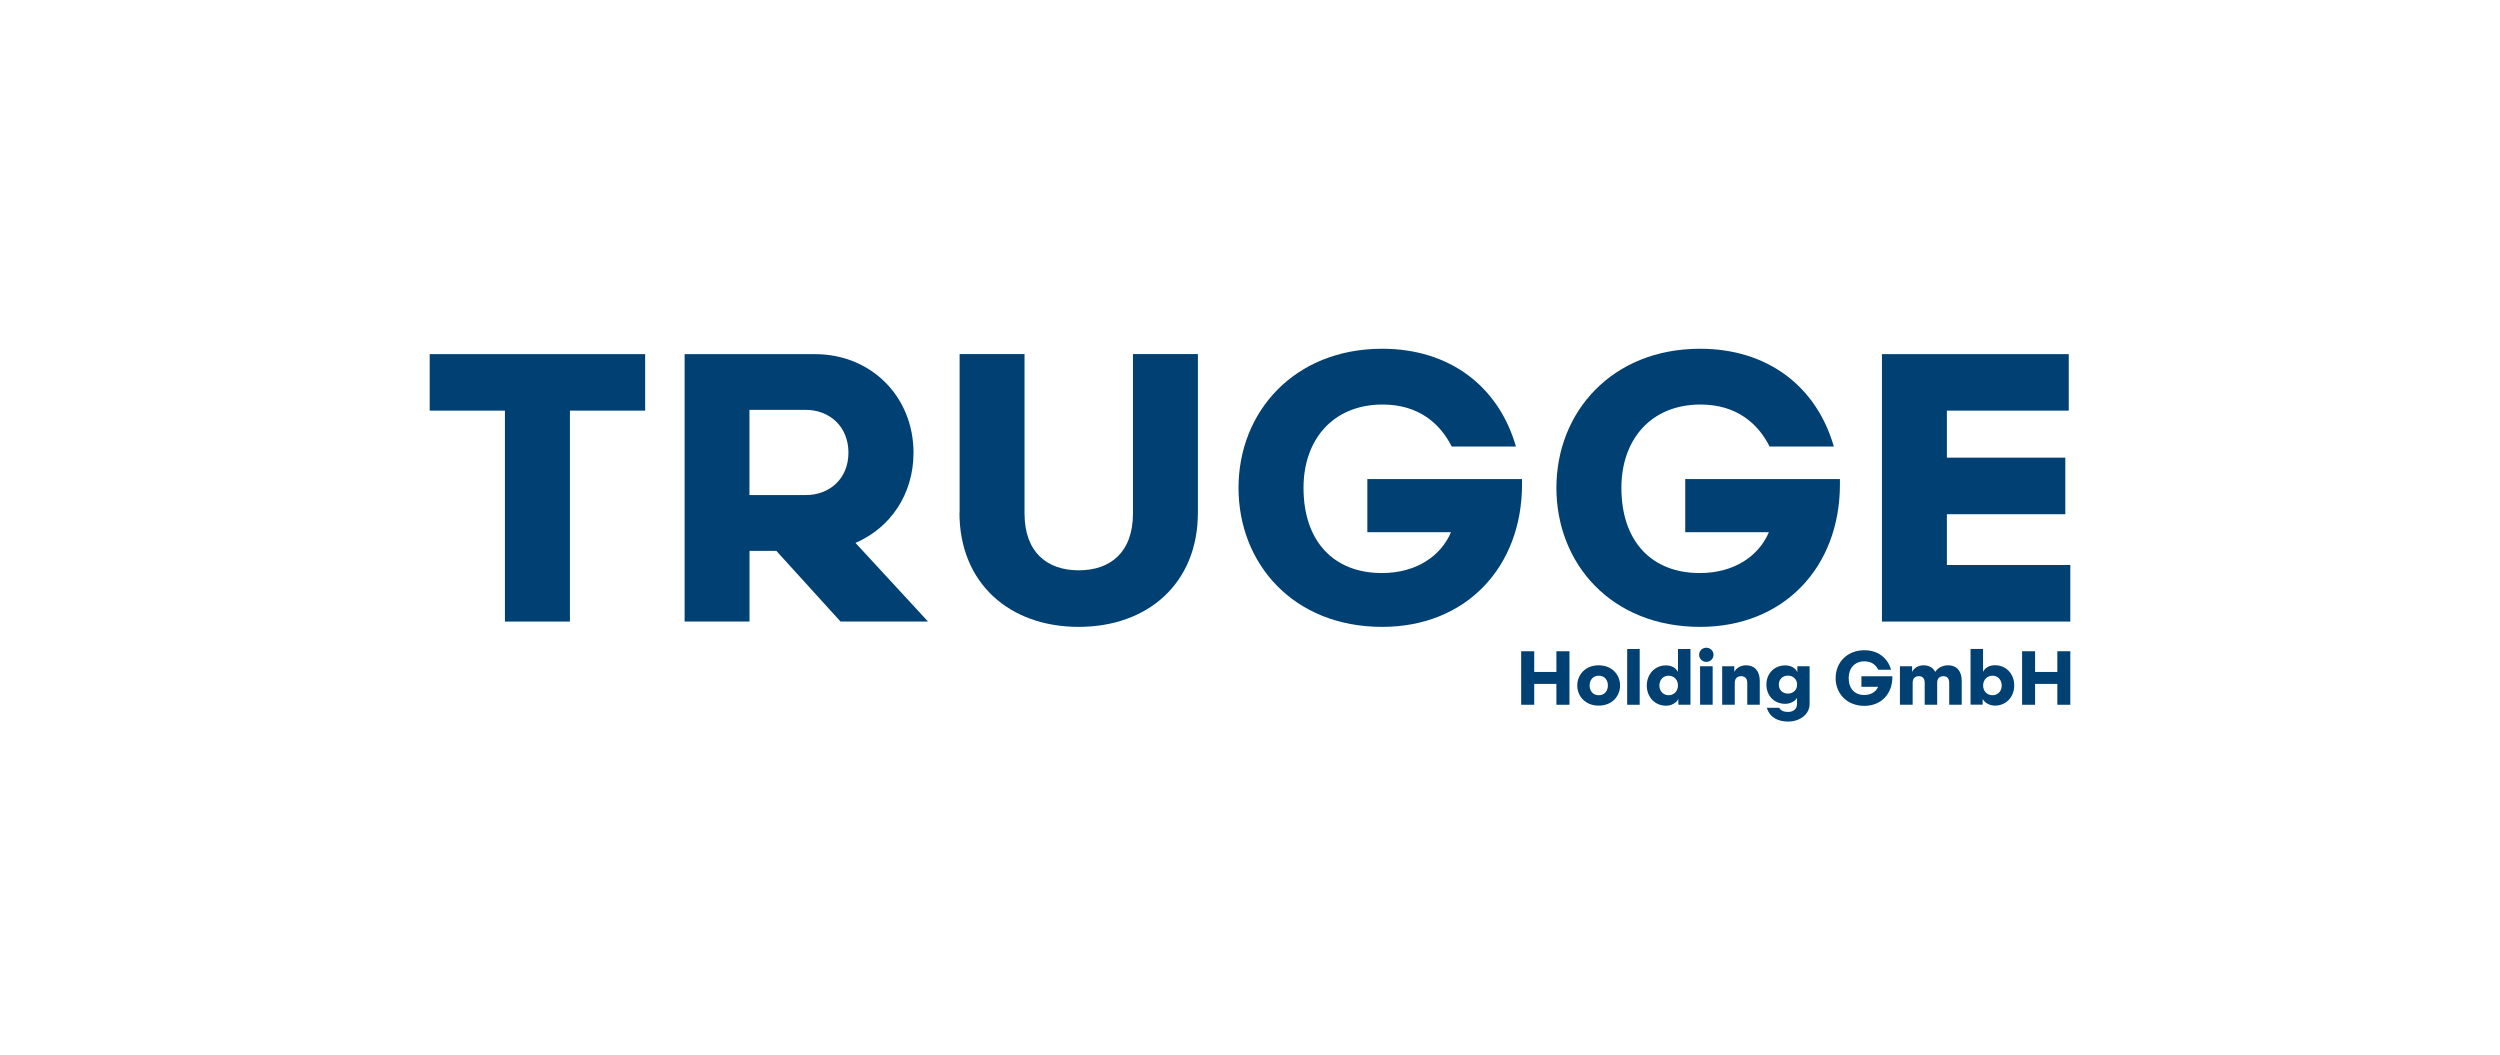
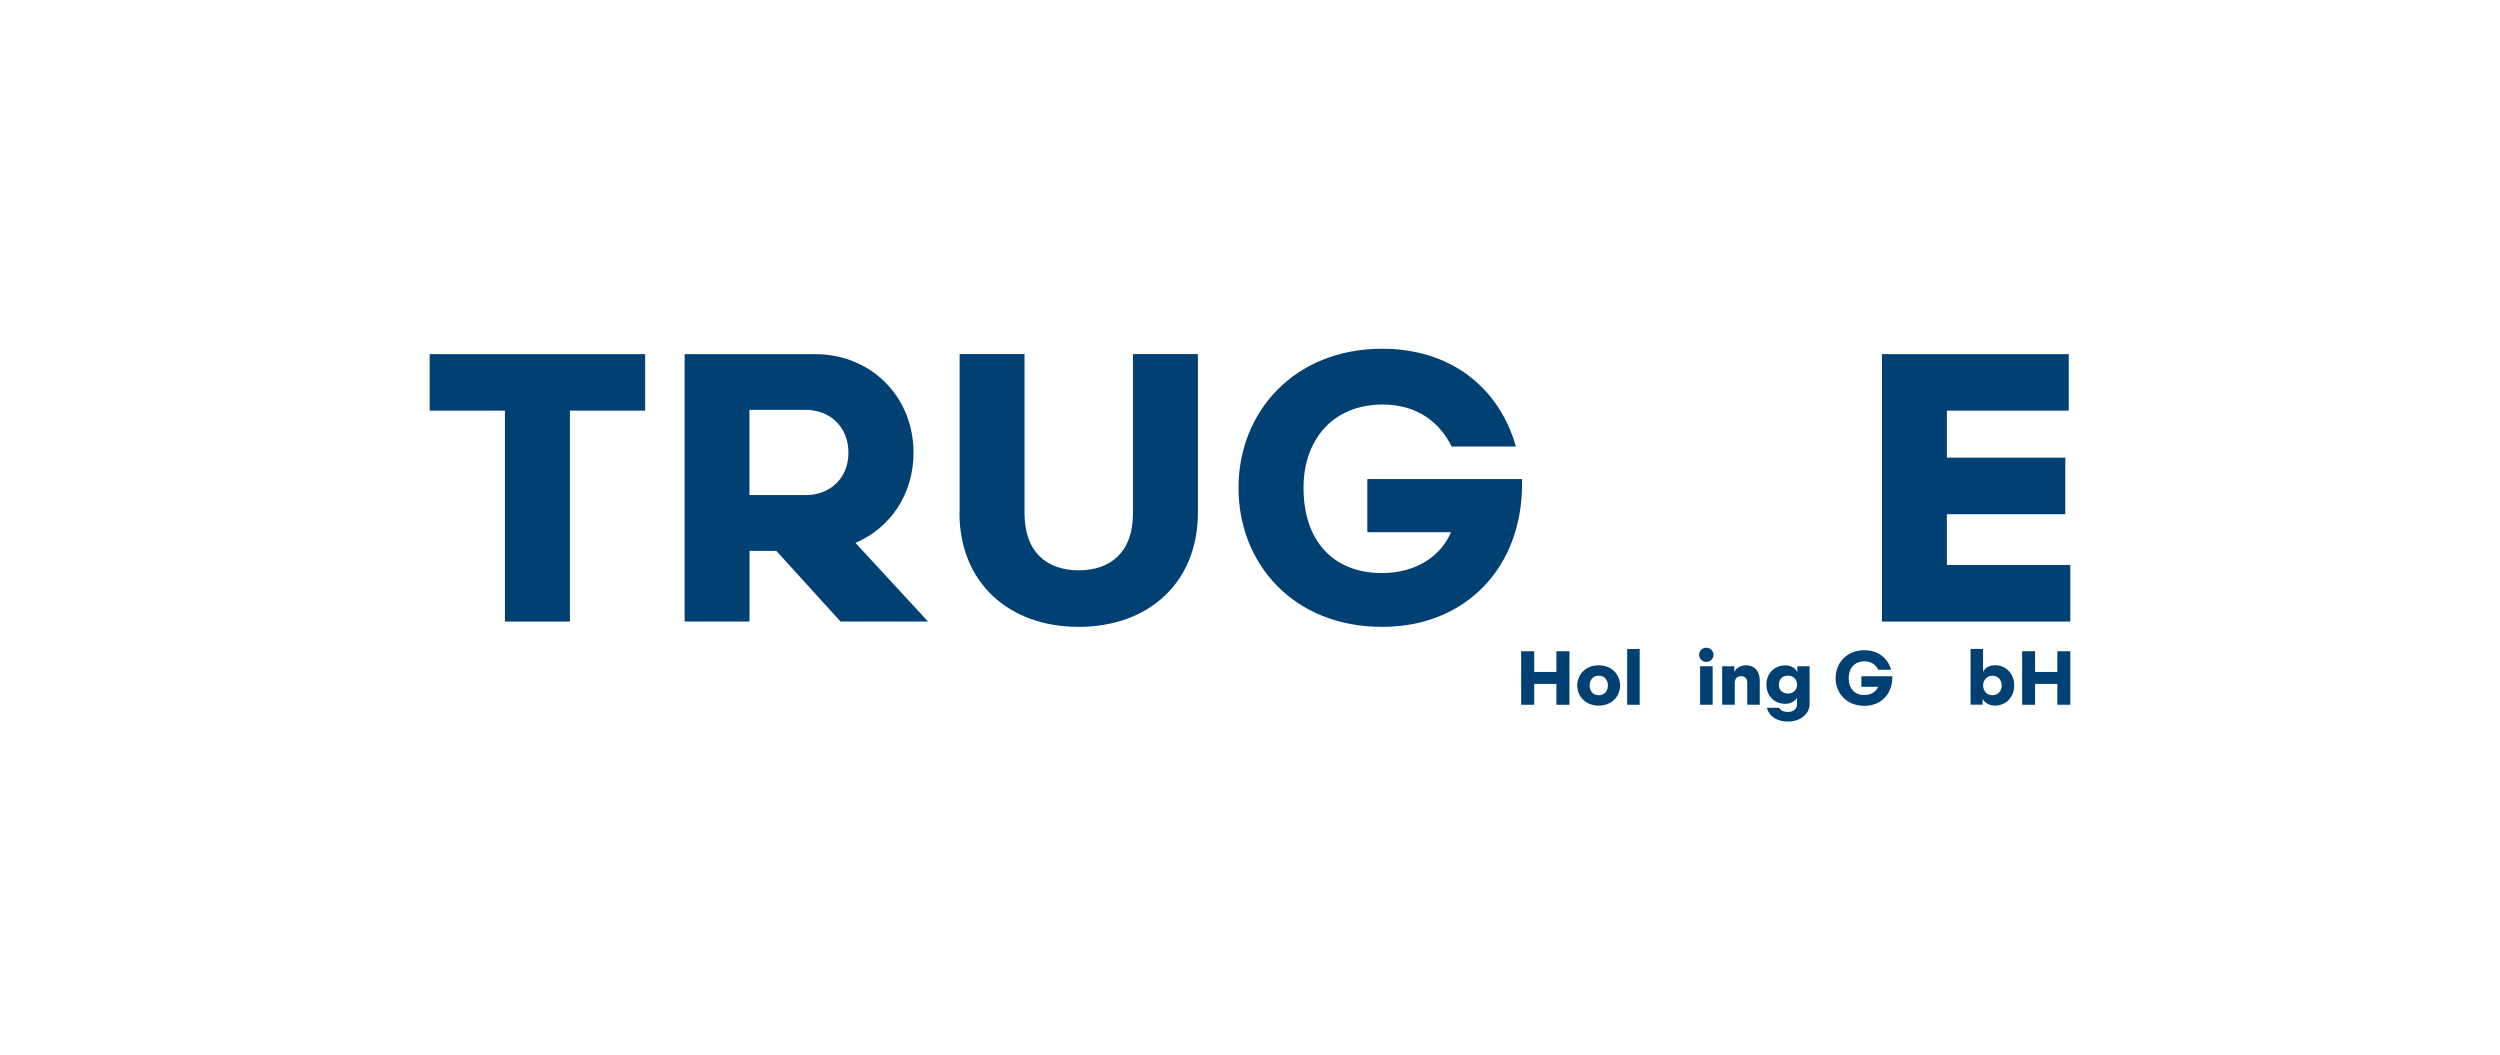
<svg xmlns="http://www.w3.org/2000/svg" id="premium-partner-logo" viewBox="0 0 320 135">
  <defs>
    <style>
      .cls-1 {
        fill: #004072;
      }
    </style>
  </defs>
  <polygon class="cls-1" points="55 45.33 82.58 45.33 82.58 52.56 72.95 52.56 72.95 79.56 64.63 79.56 64.63 52.56 55 52.56 55 45.33 55 45.33" />
  <path class="cls-1" d="M103.12,63.37c3.08,0,5.48-2.1,5.48-5.43s-2.4-5.48-5.48-5.48h-7.19v10.91h7.19ZM99.36,70.51h-3.42v9.05h-8.31v-34.23h16.68c7.24,0,12.62,5.48,12.62,12.62,0,5.33-2.98,9.63-7.43,11.54l9.29,10.07h-11.2l-8.22-9.05h0Z" />
  <path class="cls-1" d="M122.83,65.62v-20.3h8.31v20.39c0,4.99,2.89,7.29,6.94,7.29s6.94-2.3,6.94-7.29v-20.39h8.31v20.3c0,9.05-6.41,14.62-15.26,14.62s-15.26-5.58-15.26-14.62h0Z" />
  <path class="cls-1" d="M175.01,61.32h19.81v.68c0,10.56-7.14,18.24-17.9,18.24-11.4,0-18.39-8.12-18.39-17.8s7.09-17.8,18.39-17.8c8.66,0,14.92,4.84,17.12,12.52h-8.22c-1.47-2.93-4.21-5.38-8.85-5.38-6.31,0-10.12,4.45-10.12,10.66,0,6.85,3.86,10.91,10.03,10.91,4.5,0,7.58-2.25,8.85-5.23h-10.71v-6.8h0Z" />
-   <path class="cls-1" d="M215.7,61.32h19.81v.68c0,10.56-7.14,18.24-17.9,18.24-11.39,0-18.39-8.12-18.39-17.8s7.09-17.8,18.39-17.8c8.66,0,14.92,4.84,17.12,12.52h-8.22c-1.47-2.93-4.21-5.38-8.85-5.38-6.31,0-10.12,4.45-10.12,10.66,0,6.85,3.86,10.91,10.03,10.91,4.5,0,7.58-2.25,8.85-5.23h-10.71v-6.8h0Z" />
  <polygon class="cls-1" points="265 72.32 265 79.56 240.89 79.56 240.89 45.33 264.8 45.33 264.8 52.56 249.2 52.56 249.2 58.58 264.36 58.58 264.36 65.82 249.2 65.82 249.2 72.32 265 72.32 265 72.32" />
  <polygon class="cls-1" points="199.22 83.36 200.89 83.36 200.89 90.21 199.22 90.21 199.22 87.54 196.38 87.54 196.38 90.21 194.71 90.21 194.71 83.36 196.38 83.36 196.38 86.01 199.22 86.01 199.22 83.36 199.22 83.36" />
-   <path class="cls-1" d="M205.81,87.74c0-.66-.39-1.25-1.17-1.25s-1.17.6-1.17,1.25.39,1.25,1.17,1.25,1.17-.6,1.17-1.25h0ZM207.37,87.74c0,1.33-.99,2.58-2.74,2.58s-2.74-1.25-2.74-2.58.99-2.58,2.74-2.58,2.74,1.25,2.74,2.58h0Z" />
+   <path class="cls-1" d="M205.81,87.74c0-.66-.39-1.25-1.17-1.25s-1.17.6-1.17,1.25.39,1.25,1.17,1.25,1.17-.6,1.17-1.25h0M207.37,87.74c0,1.33-.99,2.58-2.74,2.58s-2.74-1.25-2.74-2.58.99-2.58,2.74-2.58,2.74,1.25,2.74,2.58h0Z" />
  <polygon class="cls-1" points="208.28 90.21 208.28 83.07 209.88 83.07 209.88 90.21 208.28 90.21 208.28 90.21" />
-   <path class="cls-1" d="M214.78,87.74c0-.72-.5-1.25-1.2-1.25s-1.18.54-1.18,1.25.49,1.25,1.18,1.25,1.2-.53,1.2-1.25h0ZM214.78,86.01v-2.94h1.6v7.14h-1.55v-.73c-.27.47-.84.85-1.58.85-1.43,0-2.46-1.11-2.46-2.58s1.04-2.58,2.46-2.58c.74,0,1.3.35,1.53.85h0Z" />
  <path class="cls-1" d="M217.61,90.21v-4.93h1.61v4.93h-1.61ZM218.41,84.72c-.51,0-.92-.39-.92-.91s.41-.9.92-.9.92.4.92.9-.4.91-.92.91h0Z" />
  <path class="cls-1" d="M222.04,90.21h-1.6v-4.93h1.55v.73c.21-.47.8-.85,1.49-.85,1.18,0,1.77.81,1.77,1.99v3.06h-1.6v-2.8c0-.51-.25-.86-.78-.86-.5,0-.82.3-.82.85v2.81h0Z" />
  <path class="cls-1" d="M230.03,87.63c0-.66-.48-1.15-1.18-1.15s-1.16.49-1.16,1.15.46,1.15,1.16,1.15,1.18-.49,1.18-1.15h0ZM230.06,86.01v-.73h1.57v4.83c0,1.28-1.2,2.25-2.76,2.25-1.37,0-2.37-.59-2.72-1.76h1.59c.19.35.56.53,1.11.53.66,0,1.17-.34,1.17-1.03v-.78c-.22.4-.81.77-1.51.77-1.43,0-2.41-1.06-2.41-2.46s.99-2.46,2.41-2.46c.74,0,1.31.35,1.54.85h0Z" />
  <path class="cls-1" d="M238.26,86.56h3.96v.14c0,2.11-1.43,3.65-3.58,3.65-2.28,0-3.68-1.62-3.68-3.56s1.42-3.56,3.68-3.56c1.73,0,2.98.97,3.42,2.5h-1.64c-.29-.59-.84-1.08-1.77-1.08-1.26,0-2.02.89-2.02,2.13,0,1.37.77,2.18,2,2.18.9,0,1.52-.45,1.77-1.05h-2.14v-1.36h0Z" />
-   <path class="cls-1" d="M244.8,90.21h-1.61v-4.93h1.56v.73c.21-.47.76-.85,1.45-.85.74,0,1.24.32,1.51.85.3-.49.88-.85,1.64-.85,1.18,0,1.75.81,1.75,1.99v3.06h-1.6v-2.8c0-.51-.21-.86-.75-.86-.48,0-.79.3-.79.8v2.86h-1.6v-2.8c0-.51-.21-.86-.75-.86-.5,0-.79.3-.79.85v2.81h0Z" />
  <path class="cls-1" d="M256.22,87.74c0-.71-.49-1.25-1.18-1.25s-1.2.53-1.2,1.25.5,1.25,1.2,1.25,1.18-.54,1.18-1.25h0ZM257.82,87.74c0,1.47-1.04,2.58-2.46,2.58-.74,0-1.31-.38-1.58-.85v.73h-1.55v-7.14h1.6v2.94c.23-.5.78-.85,1.53-.85,1.43,0,2.46,1.11,2.46,2.58h0Z" />
  <polygon class="cls-1" points="263.34 83.36 265 83.36 265 90.21 263.34 90.21 263.34 87.54 260.49 87.54 260.49 90.21 258.83 90.21 258.83 83.36 260.49 83.36 260.49 86.01 263.34 86.01 263.34 83.36 263.34 83.36" />
</svg>